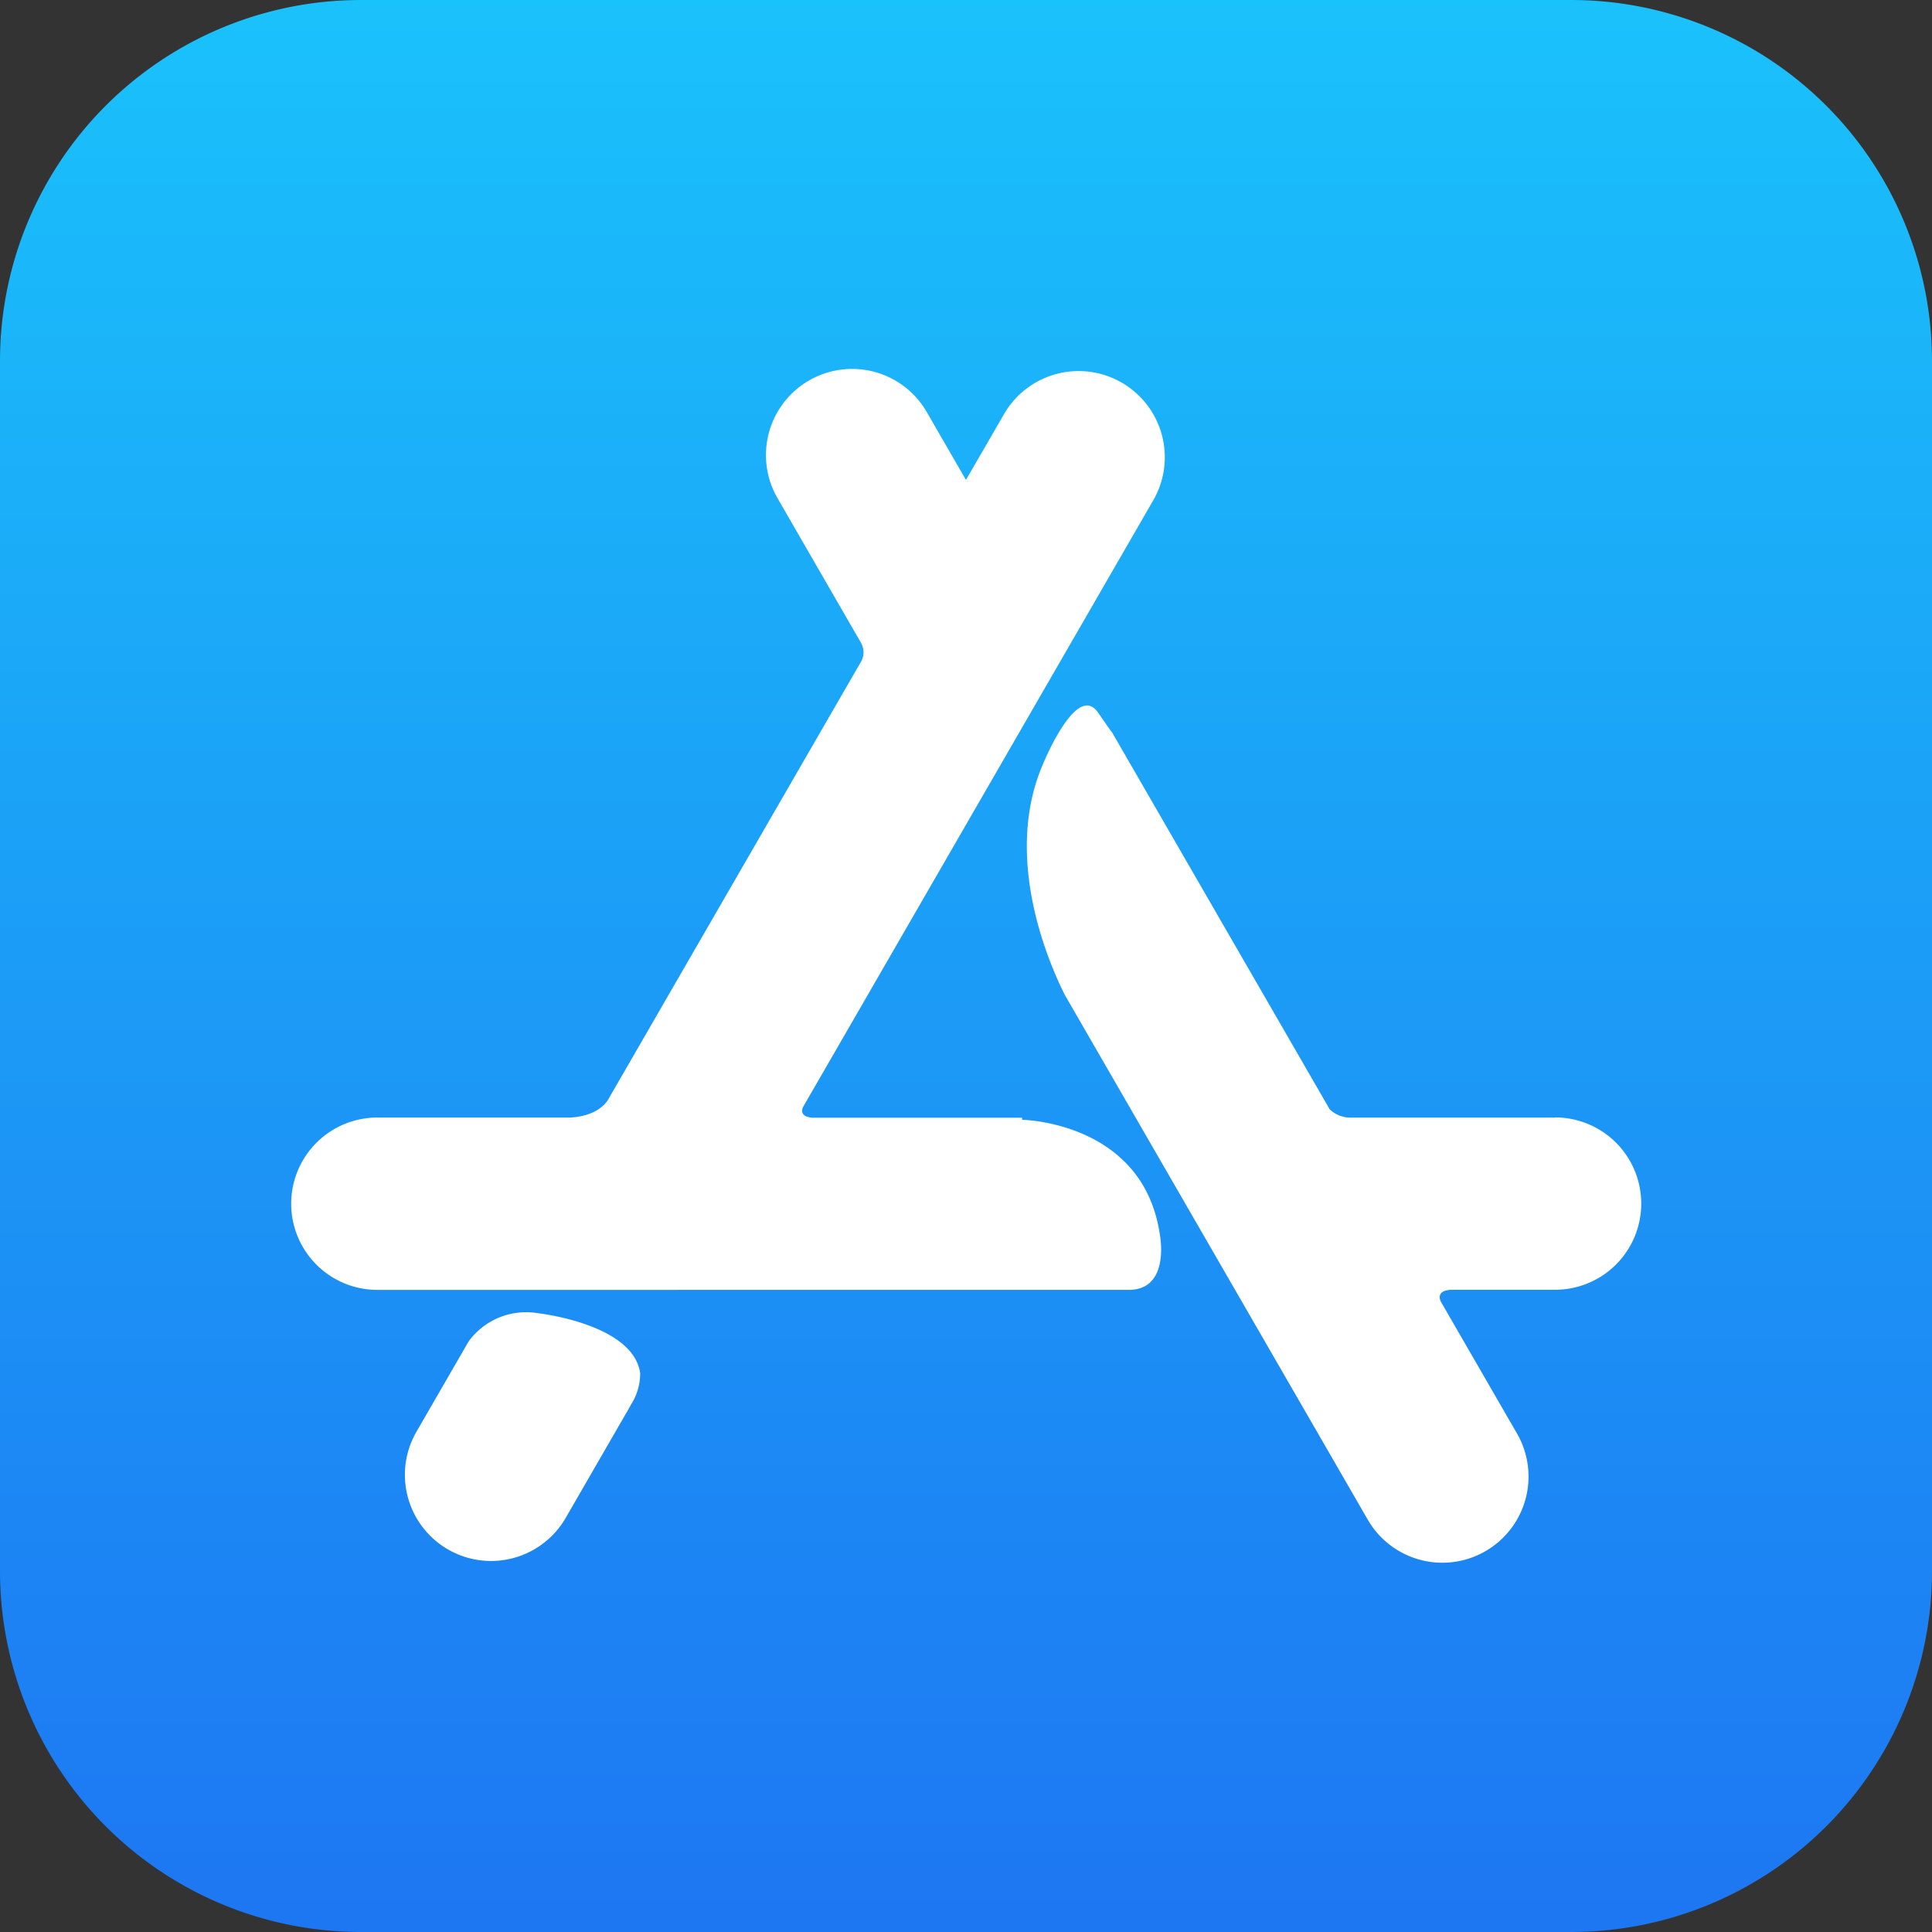
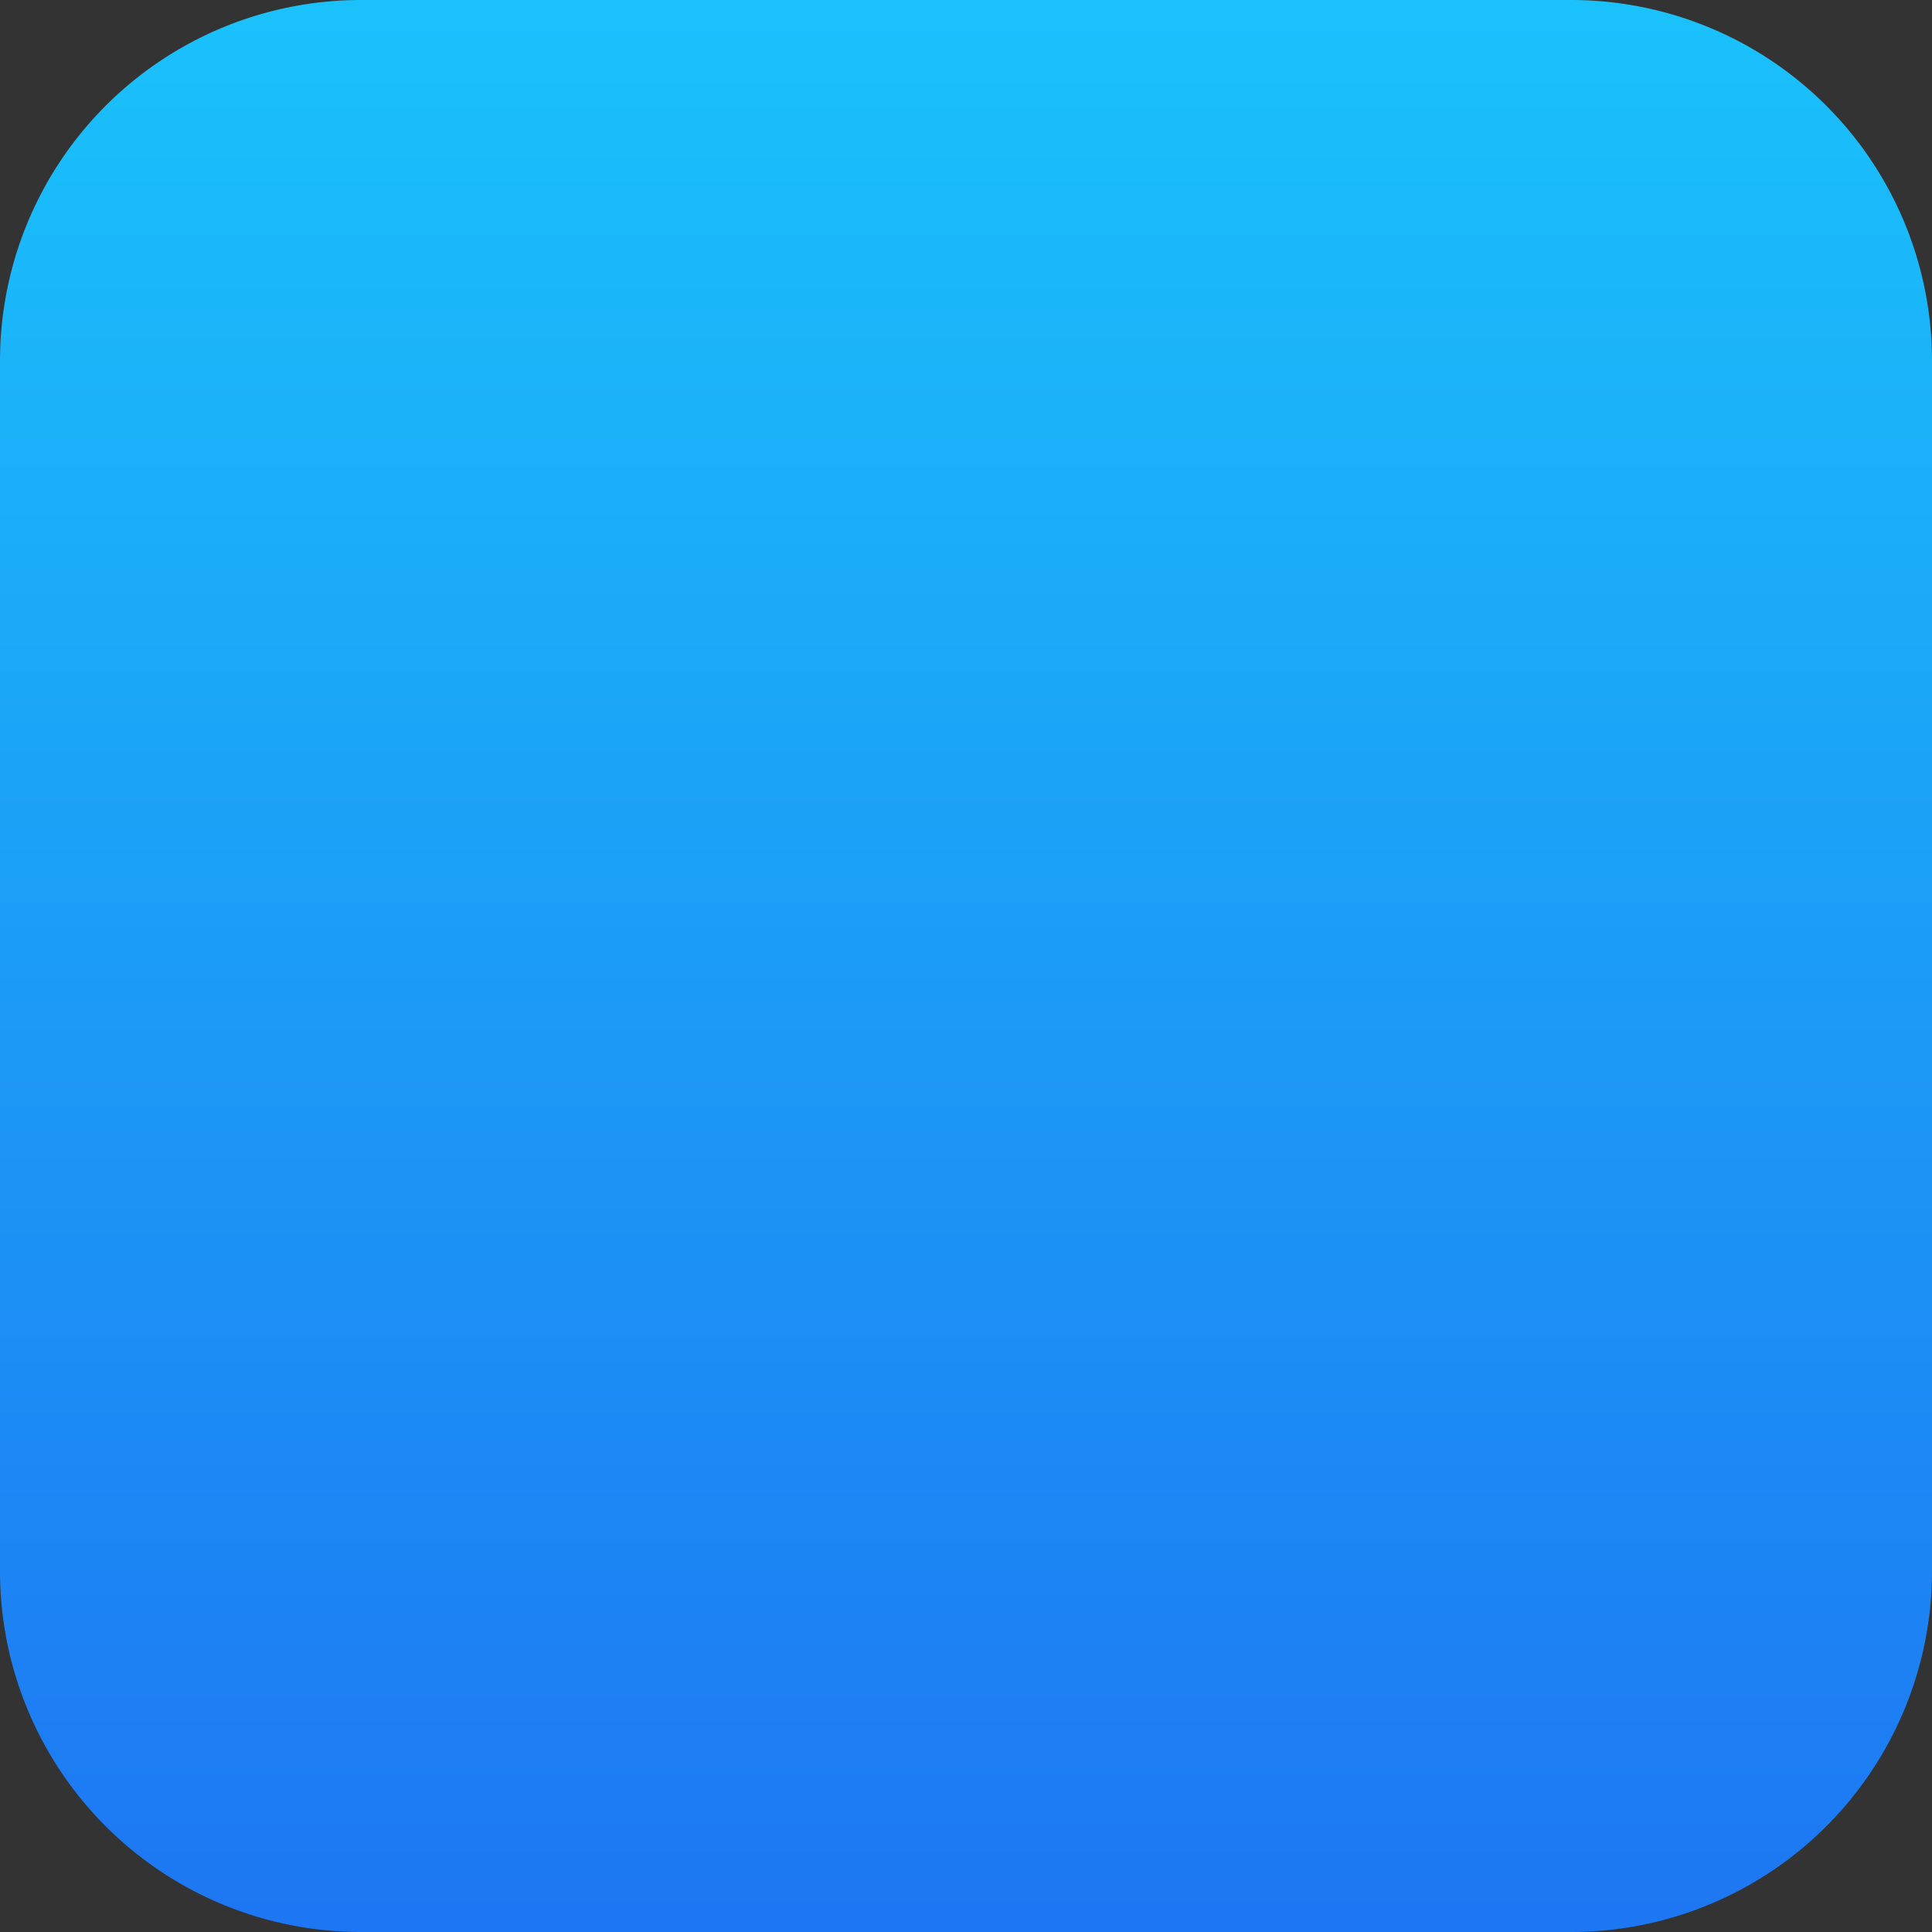
<svg xmlns="http://www.w3.org/2000/svg" width="50" height="50" viewBox="0 0 50 50">
  <rect x="0" y="0" width="50" height="50" fill="#333333" stroke="none" />
  <defs>
    <linearGradient id="linear-gradient" x1="0.5" y1="1" x2="0.5" gradientUnits="objectBoundingBox">
      <stop offset="0" stop-color="#1d76f2" />
      <stop offset="1" stop-color="#1ac2fb" />
    </linearGradient>
  </defs>
  <g id="app_store_icon" transform="translate(-12.573 -12.573)">
    <path id="路径_6024" data-name="路径 6024" d="M21.913,12.573h31.32a9.34,9.34,0,0,1,9.34,9.34v31.32a9.34,9.34,0,0,1-9.34,9.34H21.913a9.34,9.34,0,0,1-9.34-9.34V21.913A9.34,9.34,0,0,1,21.913,12.573Z" fill="url(#linear-gradient)" />
-     <path id="路径_6025" data-name="路径 6025" d="M105.6,146.433h0l-1.687,2.922a2.23,2.23,0,0,1-3.862-2.23l1.243-2.152.119-.207a1.84,1.84,0,0,1,1.79-.735s2.474.269,2.653,1.554a1.505,1.505,0,0,1-.26.846Zm23.926-7.463h-5.26a.776.776,0,0,1-.576-.226l0-.007-5.631-9.753-.007,0-.338-.484c-.553-.846-1.432,1.318-1.432,1.318-1.049,2.412.149,5.155.567,5.983l7.821,13.547a2.23,2.23,0,1,0,3.862-2.23l-1.956-3.387c-.038-.082-.1-.3.3-.306h2.657a2.23,2.23,0,1,0,0-4.46ZM119.305,142s.281,1.428-.806,1.428H99.054a2.23,2.23,0,0,1,0-4.46h5c.807-.047,1-.513,1-.513l0,0,6.526-11.3h0a.5.5,0,0,0,0-.457l-2.155-3.733a2.23,2.23,0,1,1,3.862-2.23l1,1.731,1-1.728a2.23,2.23,0,0,1,3.862,2.23L110.068,138.7c-.04.1-.052.246.244.273h5.428v.053S118.878,139.072,119.305,142Z" transform="translate(-76.715 -97.473)" fill="#fff" />
  </g>
</svg>